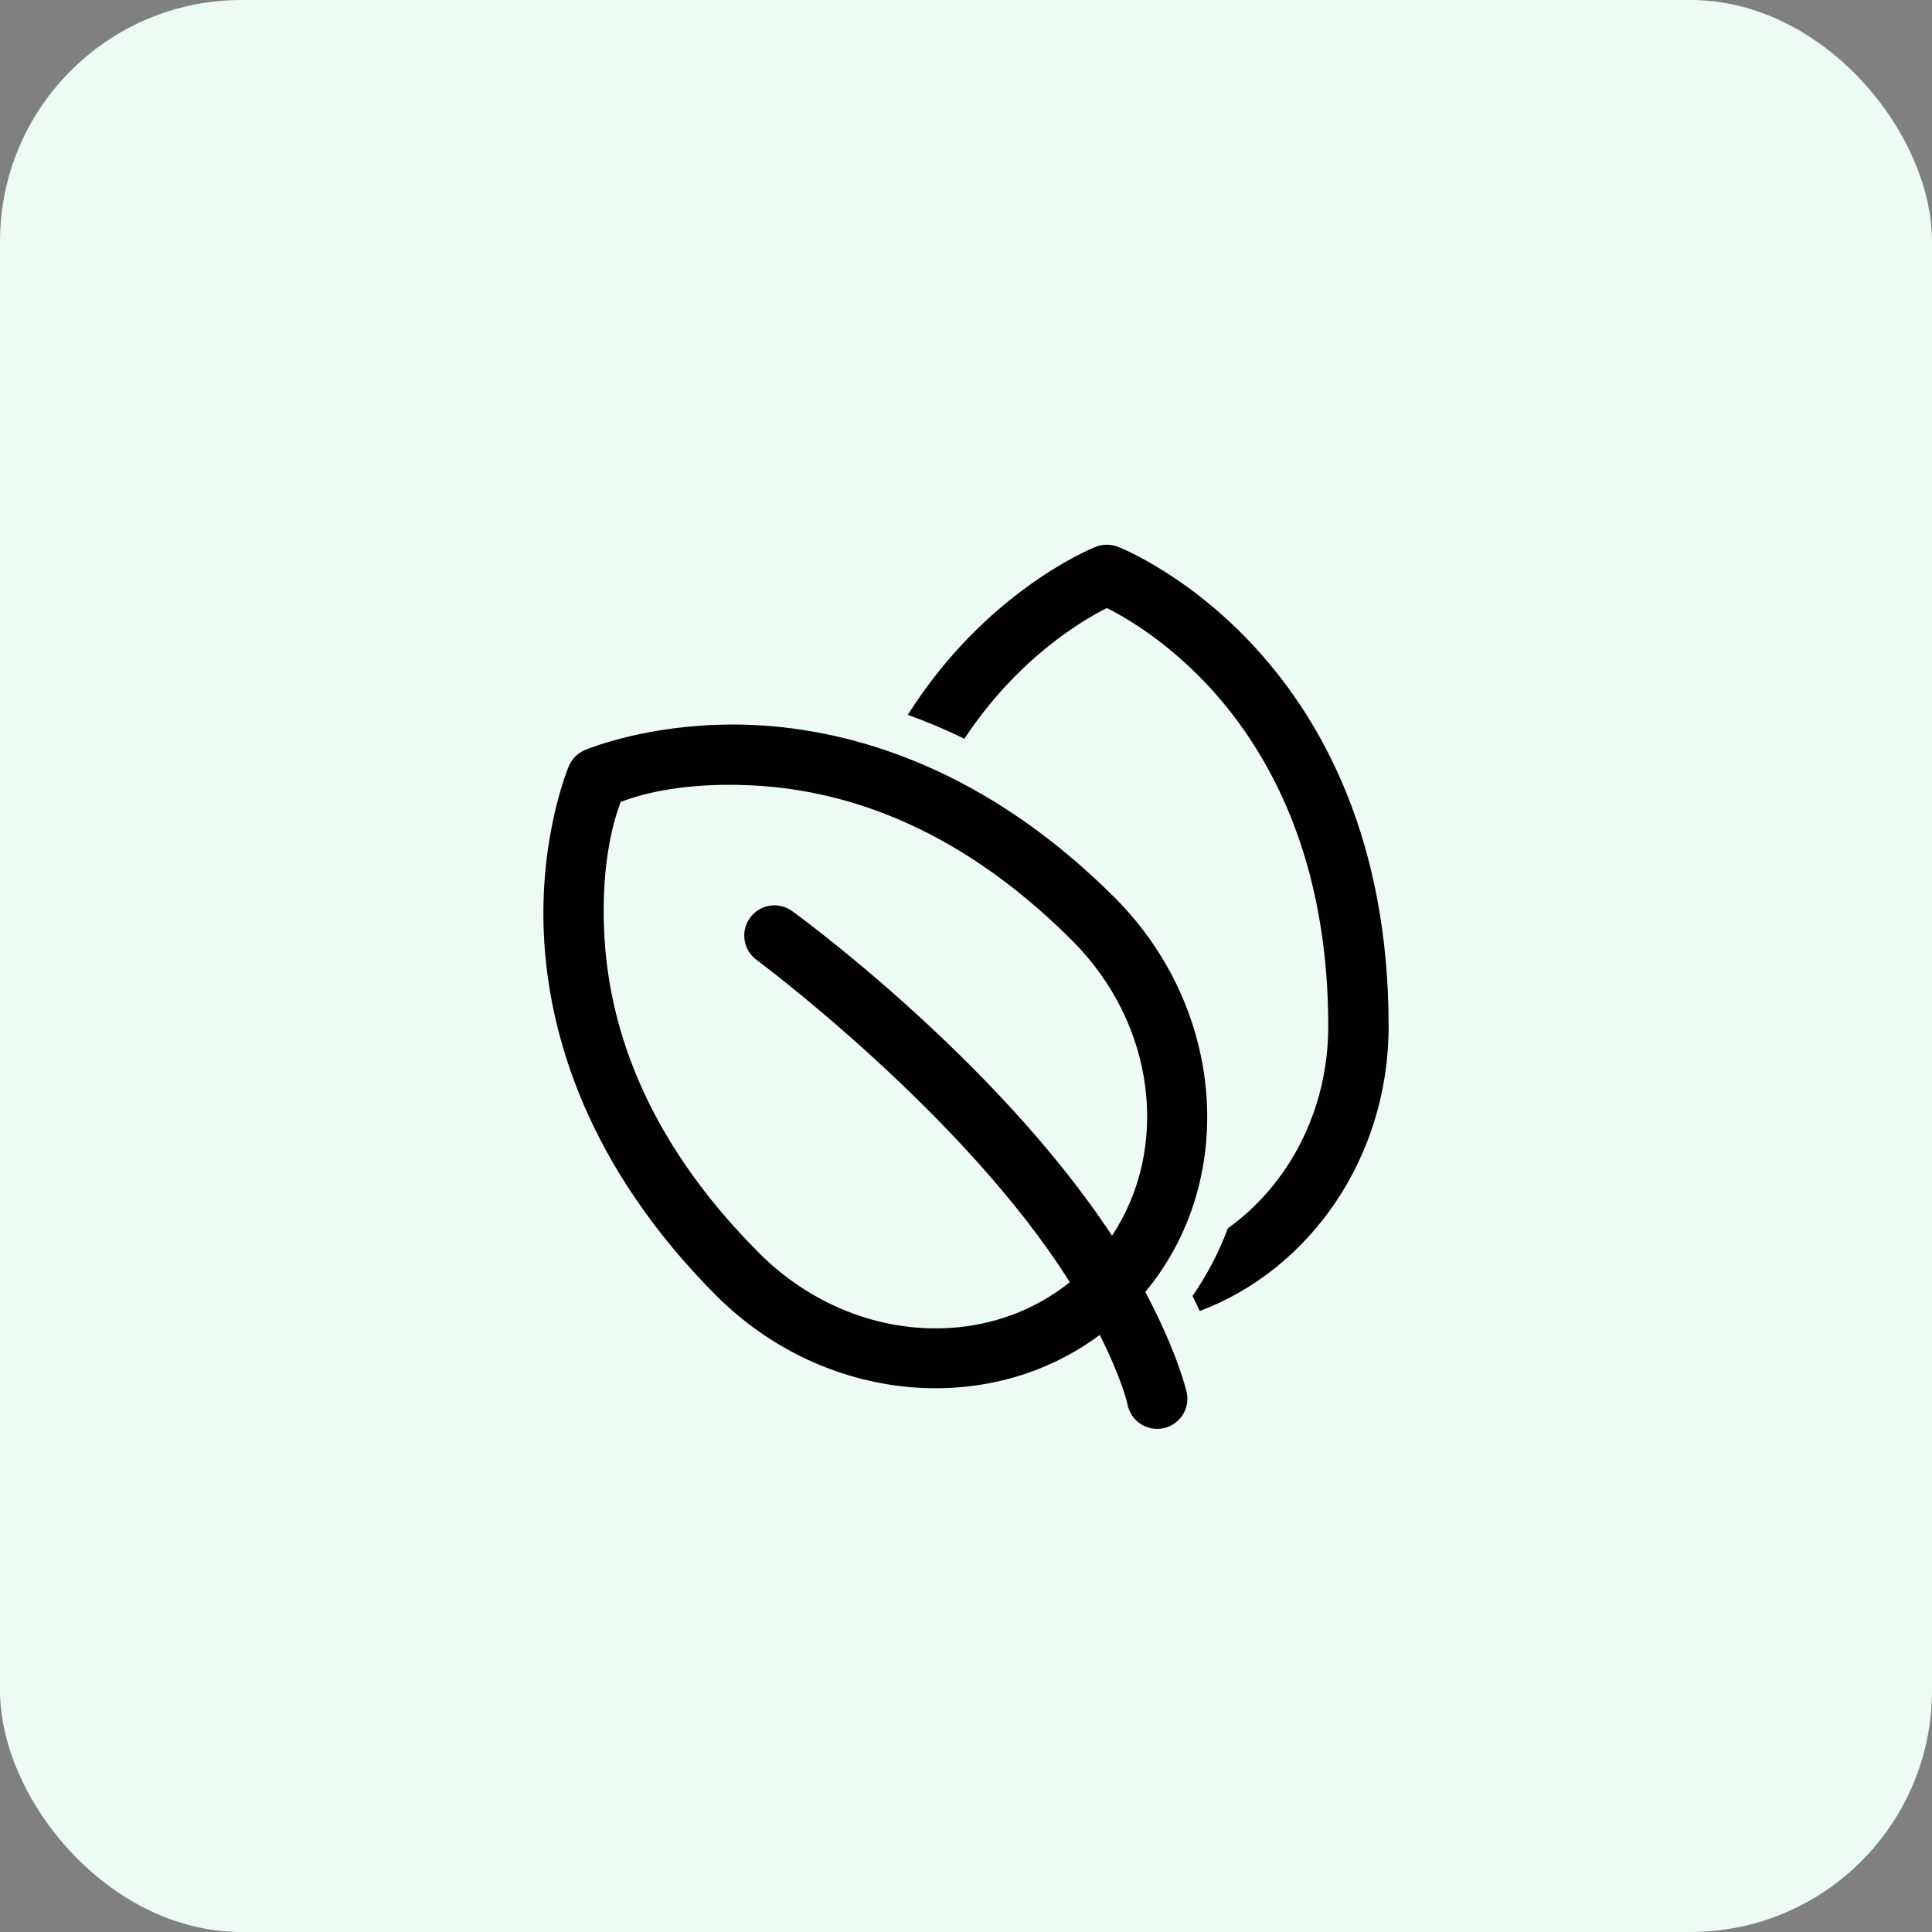
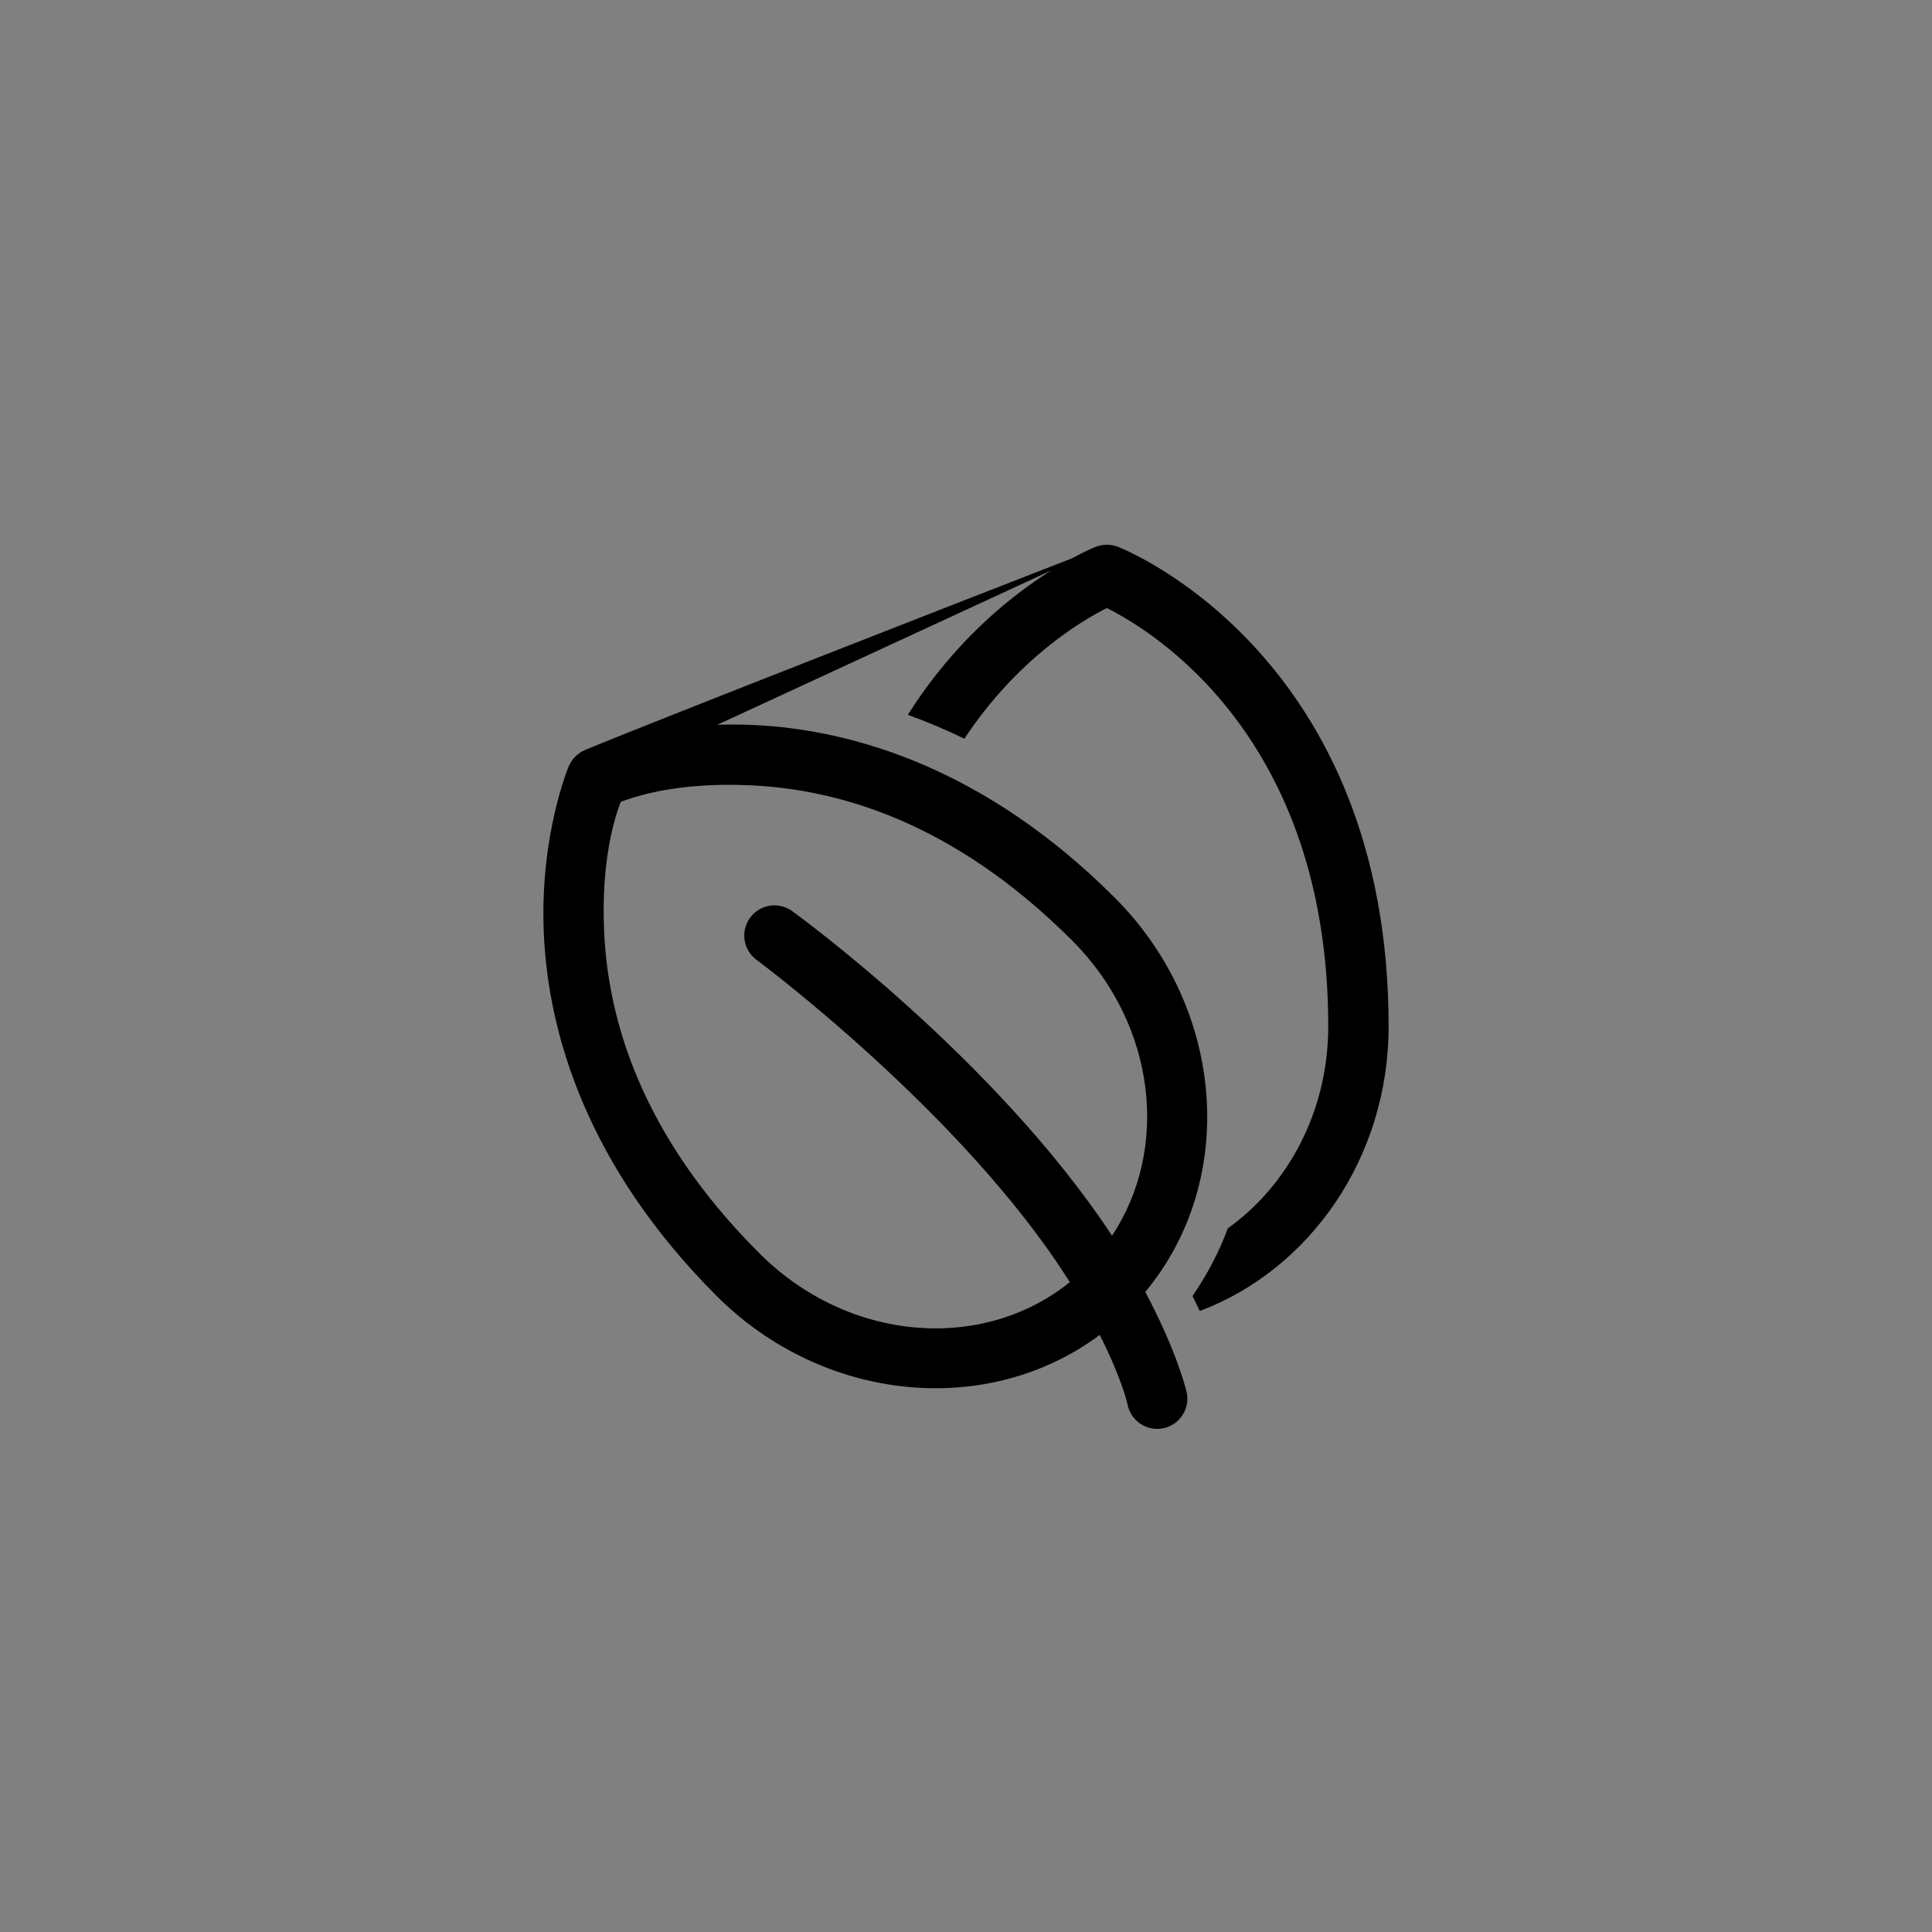
<svg xmlns="http://www.w3.org/2000/svg" width="40" height="40" viewBox="0 0 40 40" fill="none">
  <rect x="0" y="0" width="40" height="40" fill="#808080" stroke="none" />
-   <rect width="40" height="40" rx="5" fill="#EDFBF5" />
-   <path d="M22.916 11.278C22.839 11.278 22.761 11.292 22.687 11.321C22.544 11.377 20.39 12.274 18.795 14.8C19.177 14.937 19.569 15.1 19.966 15.295C21.056 13.646 22.384 12.855 22.916 12.589C23.887 13.074 27.5 15.28 27.5 21.25C27.5 22.999 26.671 24.538 25.421 25.431C25.239 25.923 24.993 26.392 24.69 26.832C24.741 26.937 24.796 27.047 24.84 27.143C27.113 26.289 28.75 23.973 28.75 21.25C28.75 13.621 23.375 11.411 23.146 11.321C23.072 11.292 22.994 11.278 22.916 11.278ZM14.851 15.006C13.198 15.061 12.105 15.531 12.105 15.531C11.96 15.594 11.844 15.71 11.78 15.855C11.78 15.855 11.166 17.283 11.26 19.342C11.353 21.402 12.155 24.149 14.836 26.83C17.052 29.045 20.453 29.364 22.769 27.638C23.25 28.594 23.345 29.082 23.345 29.082C23.378 29.244 23.474 29.387 23.612 29.479C23.75 29.571 23.919 29.604 24.082 29.571C24.244 29.538 24.387 29.442 24.479 29.304C24.571 29.166 24.604 28.997 24.571 28.835C24.571 28.835 24.395 28.033 23.712 26.748C25.637 24.432 25.369 20.875 23.08 18.586C20.399 15.905 17.652 15.103 15.592 15.01C15.335 14.998 15.087 14.998 14.851 15.006ZM14.997 16.249C15.167 16.247 15.346 16.25 15.535 16.259C17.33 16.34 19.726 17 22.196 19.471C23.944 21.219 24.216 23.787 23.023 25.584C20.595 21.891 16.41 18.87 16.41 18.87C16.31 18.795 16.189 18.751 16.063 18.745C15.928 18.739 15.794 18.777 15.683 18.853C15.571 18.929 15.487 19.039 15.443 19.166C15.399 19.294 15.398 19.433 15.439 19.561C15.481 19.69 15.563 19.802 15.673 19.88C15.673 19.88 19.964 23.065 22.149 26.546C20.348 27.996 17.573 27.799 15.72 25.946C13.249 23.476 12.589 21.081 12.508 19.286C12.44 17.773 12.742 16.893 12.851 16.602C13.106 16.505 13.812 16.262 14.997 16.249Z" fill="black" />
+   <path d="M22.916 11.278C22.839 11.278 22.761 11.292 22.687 11.321C22.544 11.377 20.39 12.274 18.795 14.8C19.177 14.937 19.569 15.1 19.966 15.295C21.056 13.646 22.384 12.855 22.916 12.589C23.887 13.074 27.5 15.28 27.5 21.25C27.5 22.999 26.671 24.538 25.421 25.431C25.239 25.923 24.993 26.392 24.69 26.832C24.741 26.937 24.796 27.047 24.84 27.143C27.113 26.289 28.75 23.973 28.75 21.25C28.75 13.621 23.375 11.411 23.146 11.321C23.072 11.292 22.994 11.278 22.916 11.278ZC13.198 15.061 12.105 15.531 12.105 15.531C11.96 15.594 11.844 15.71 11.78 15.855C11.78 15.855 11.166 17.283 11.26 19.342C11.353 21.402 12.155 24.149 14.836 26.83C17.052 29.045 20.453 29.364 22.769 27.638C23.25 28.594 23.345 29.082 23.345 29.082C23.378 29.244 23.474 29.387 23.612 29.479C23.75 29.571 23.919 29.604 24.082 29.571C24.244 29.538 24.387 29.442 24.479 29.304C24.571 29.166 24.604 28.997 24.571 28.835C24.571 28.835 24.395 28.033 23.712 26.748C25.637 24.432 25.369 20.875 23.08 18.586C20.399 15.905 17.652 15.103 15.592 15.01C15.335 14.998 15.087 14.998 14.851 15.006ZM14.997 16.249C15.167 16.247 15.346 16.25 15.535 16.259C17.33 16.34 19.726 17 22.196 19.471C23.944 21.219 24.216 23.787 23.023 25.584C20.595 21.891 16.41 18.87 16.41 18.87C16.31 18.795 16.189 18.751 16.063 18.745C15.928 18.739 15.794 18.777 15.683 18.853C15.571 18.929 15.487 19.039 15.443 19.166C15.399 19.294 15.398 19.433 15.439 19.561C15.481 19.69 15.563 19.802 15.673 19.88C15.673 19.88 19.964 23.065 22.149 26.546C20.348 27.996 17.573 27.799 15.72 25.946C13.249 23.476 12.589 21.081 12.508 19.286C12.44 17.773 12.742 16.893 12.851 16.602C13.106 16.505 13.812 16.262 14.997 16.249Z" fill="black" />
</svg>